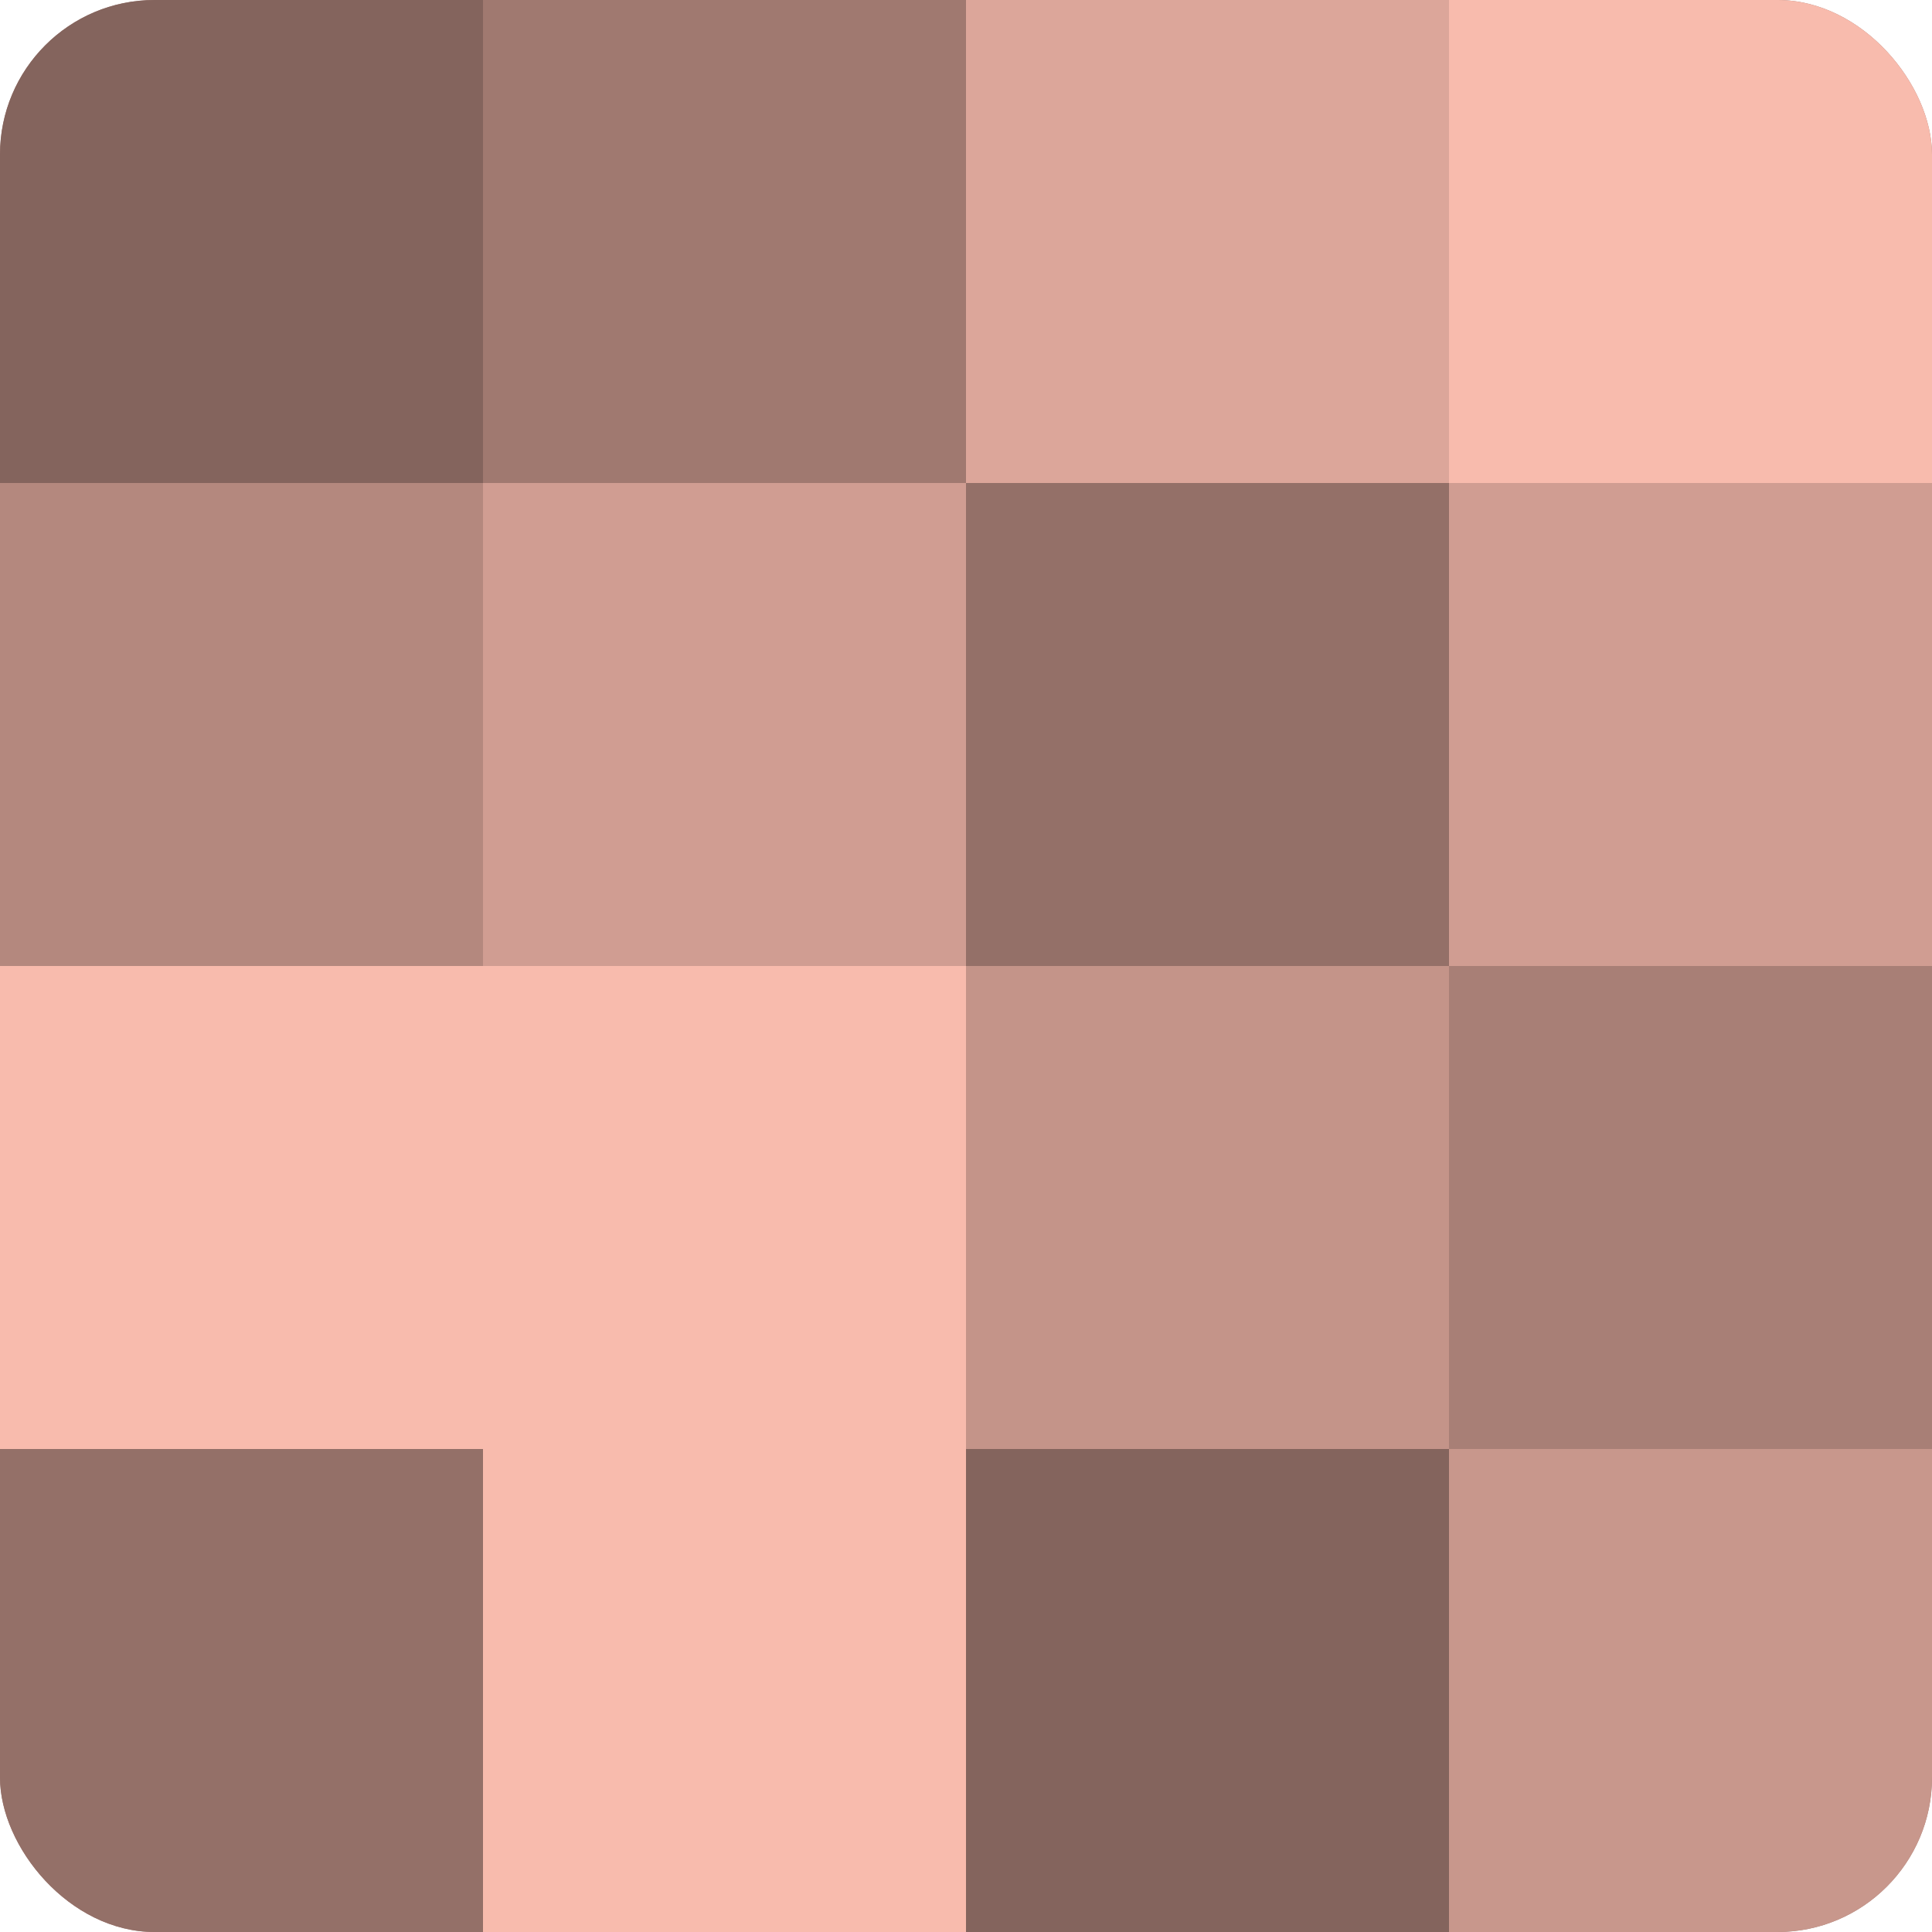
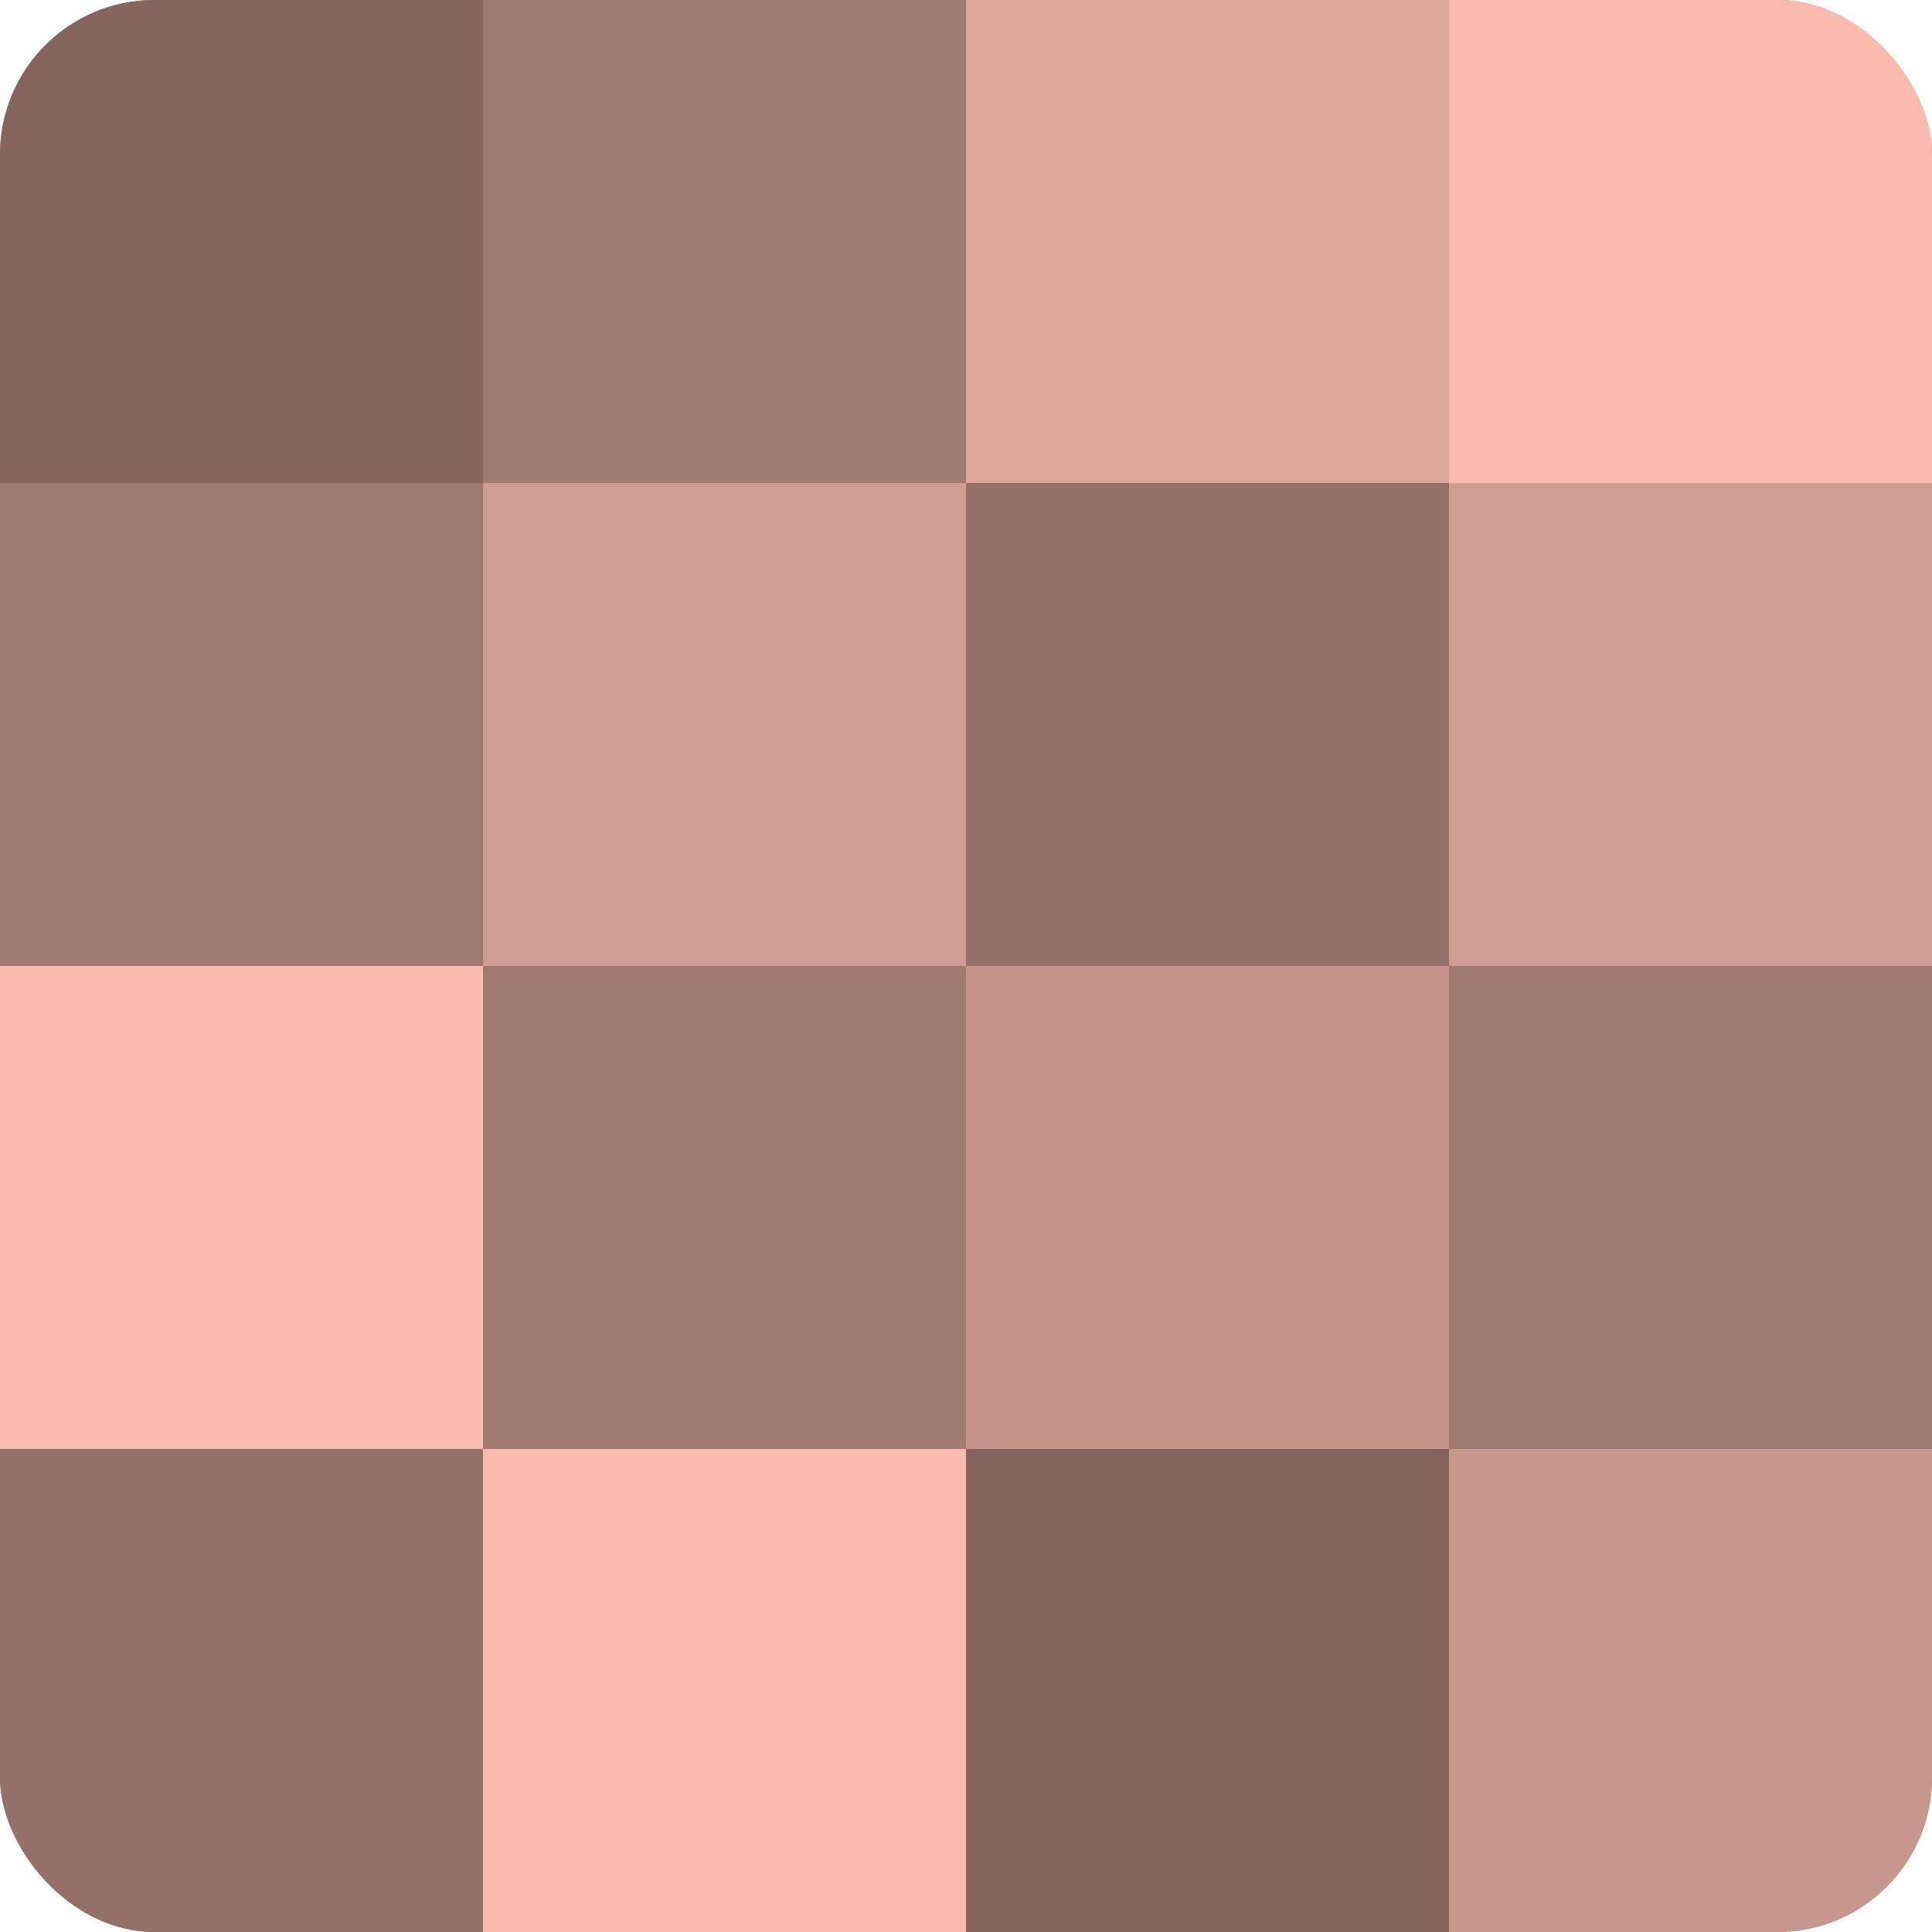
<svg xmlns="http://www.w3.org/2000/svg" width="60" height="60" viewBox="0 0 100 100" preserveAspectRatio="xMidYMid meet">
  <defs>
    <clipPath id="c" width="100" height="100">
      <rect width="100" height="100" rx="8" ry="8" />
    </clipPath>
  </defs>
  <g clip-path="url(#c)">
    <rect width="100" height="100" fill="#a07970" />
    <rect width="25" height="25" fill="#84645d" />
-     <rect y="25" width="25" height="25" fill="#b4887e" />
    <rect y="50" width="25" height="25" fill="#f8bbad" />
    <rect y="75" width="25" height="25" fill="#947068" />
    <rect x="25" width="25" height="25" fill="#a07970" />
    <rect x="25" y="25" width="25" height="25" fill="#d09d92" />
-     <rect x="25" y="50" width="25" height="25" fill="#f8bbad" />
    <rect x="25" y="75" width="25" height="25" fill="#f8bbad" />
    <rect x="50" width="25" height="25" fill="#dca69a" />
    <rect x="50" y="25" width="25" height="25" fill="#947068" />
    <rect x="50" y="50" width="25" height="25" fill="#c49489" />
    <rect x="50" y="75" width="25" height="25" fill="#84645d" />
    <rect x="75" width="25" height="25" fill="#f8bbad" />
    <rect x="75" y="25" width="25" height="25" fill="#d09d92" />
-     <rect x="75" y="50" width="25" height="25" fill="#a87f76" />
    <rect x="75" y="75" width="25" height="25" fill="#c8978c" />
  </g>
</svg>